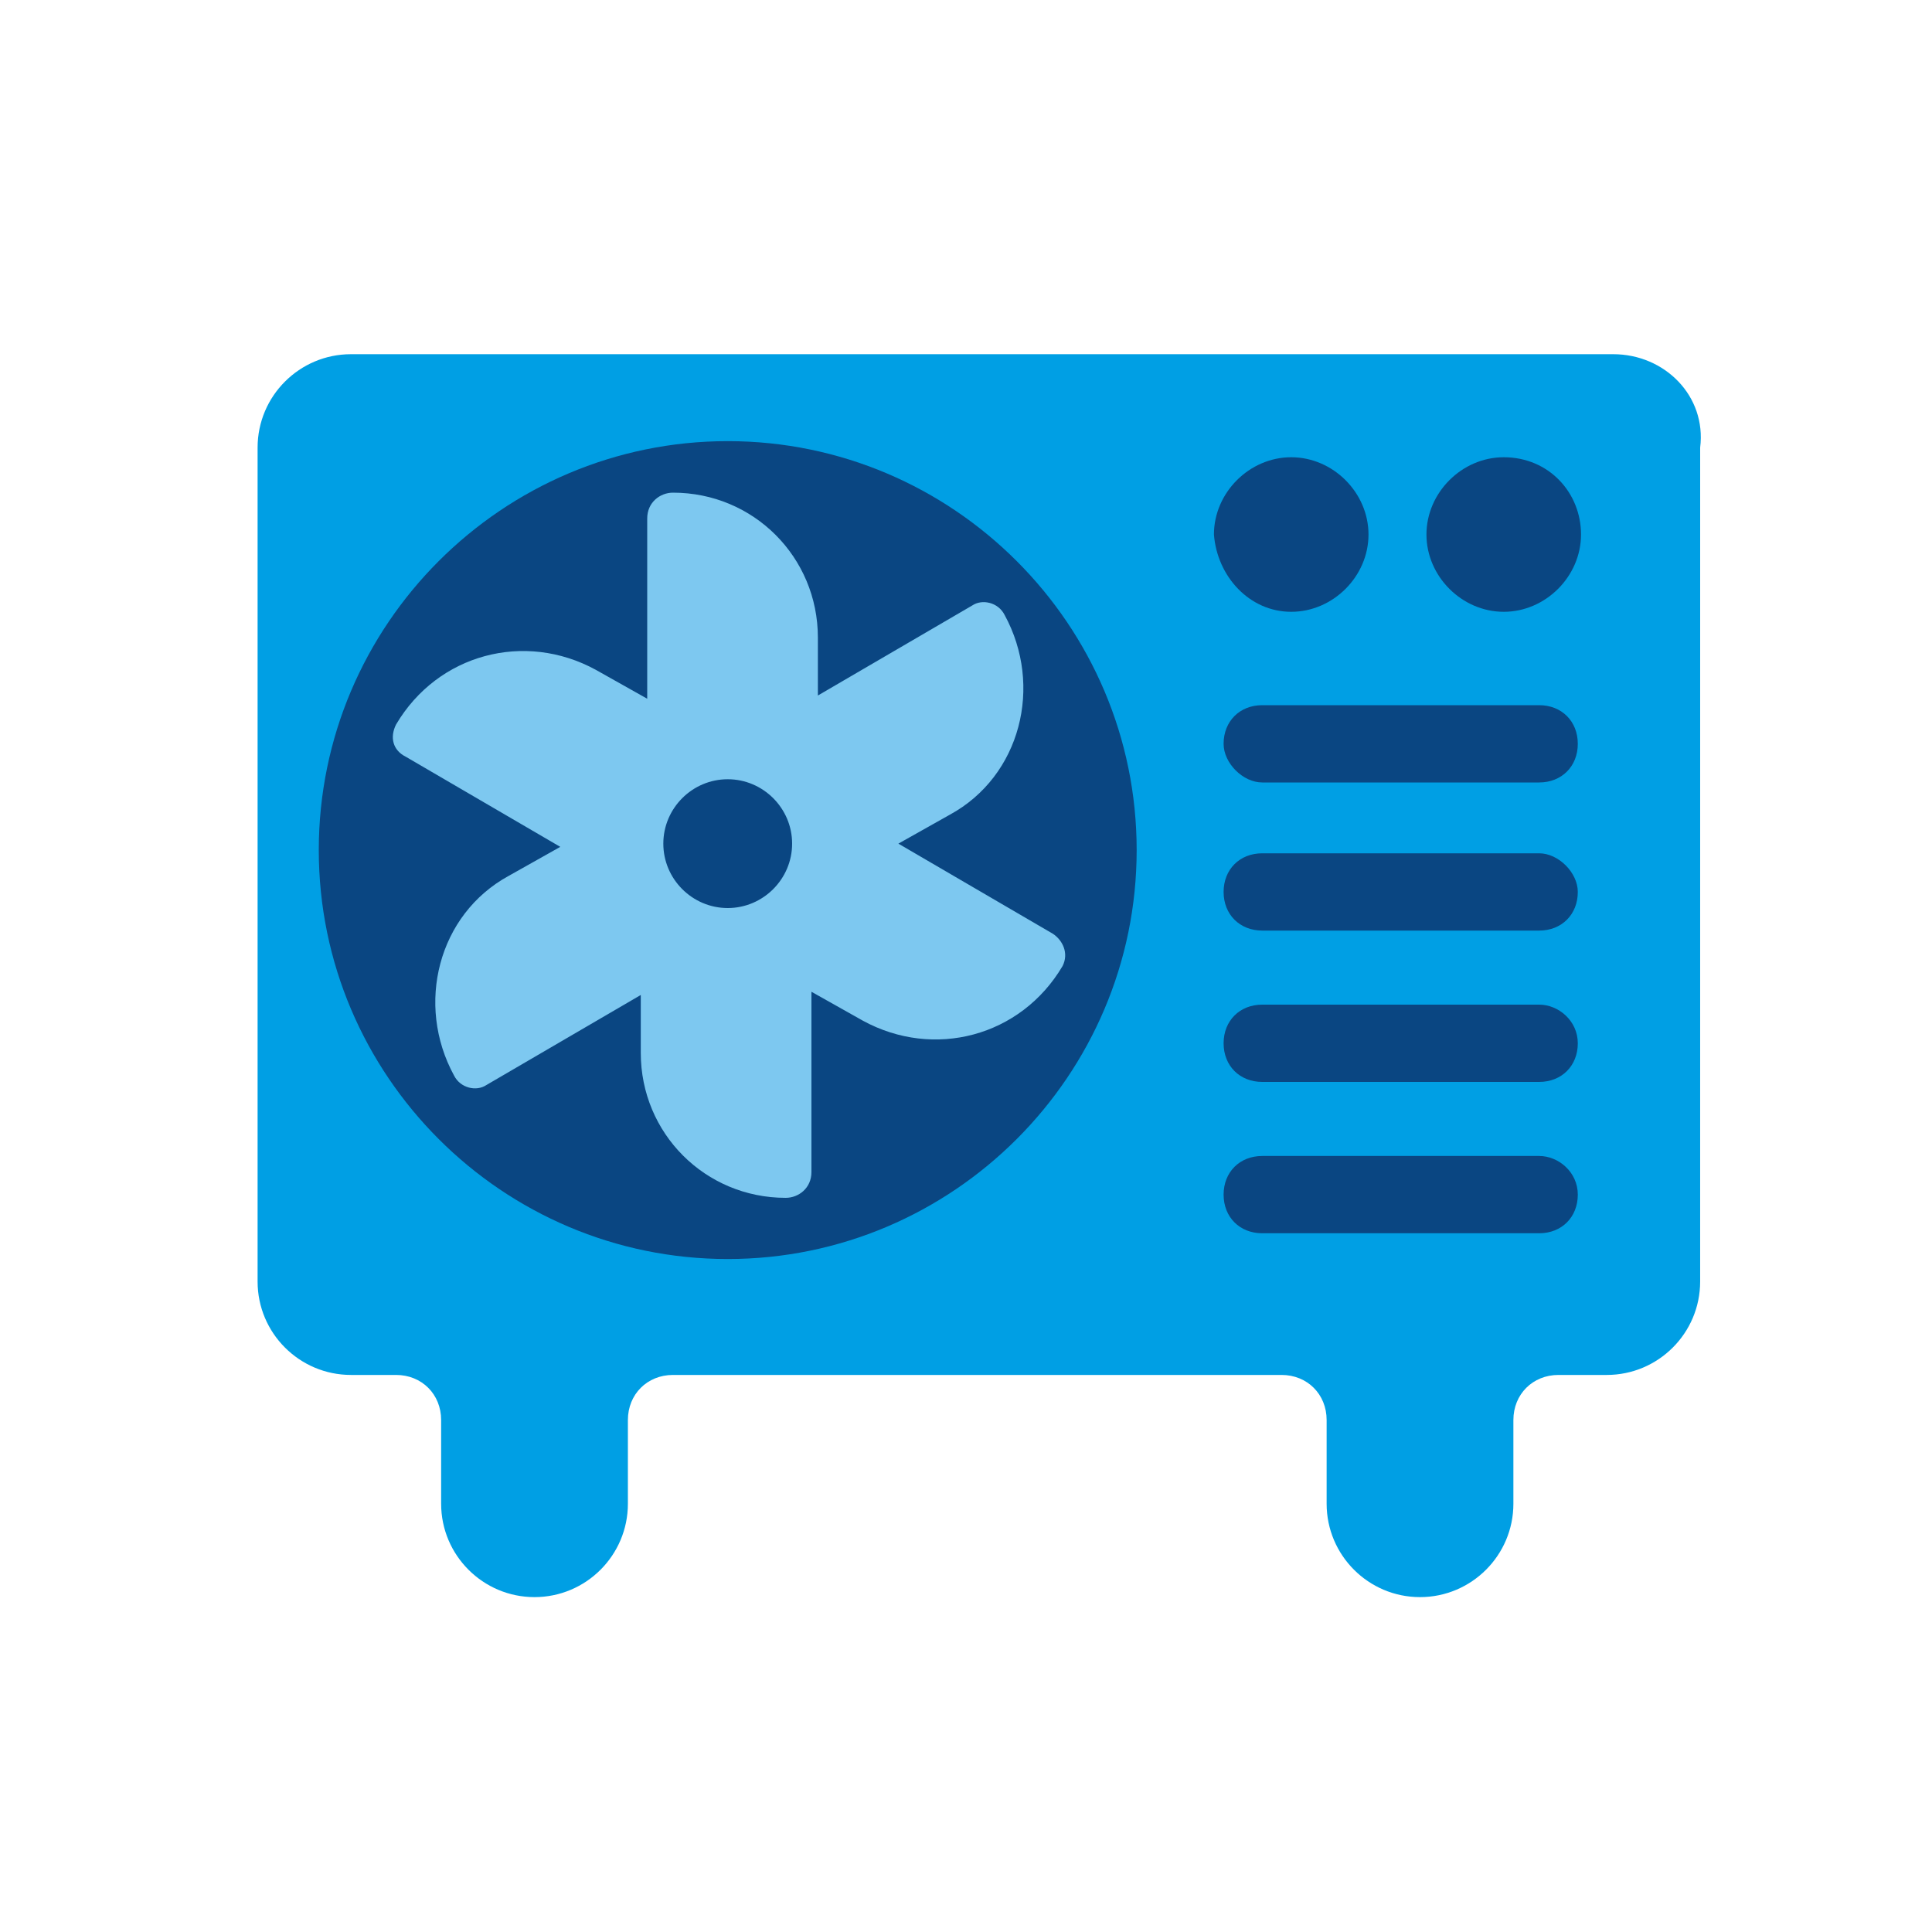
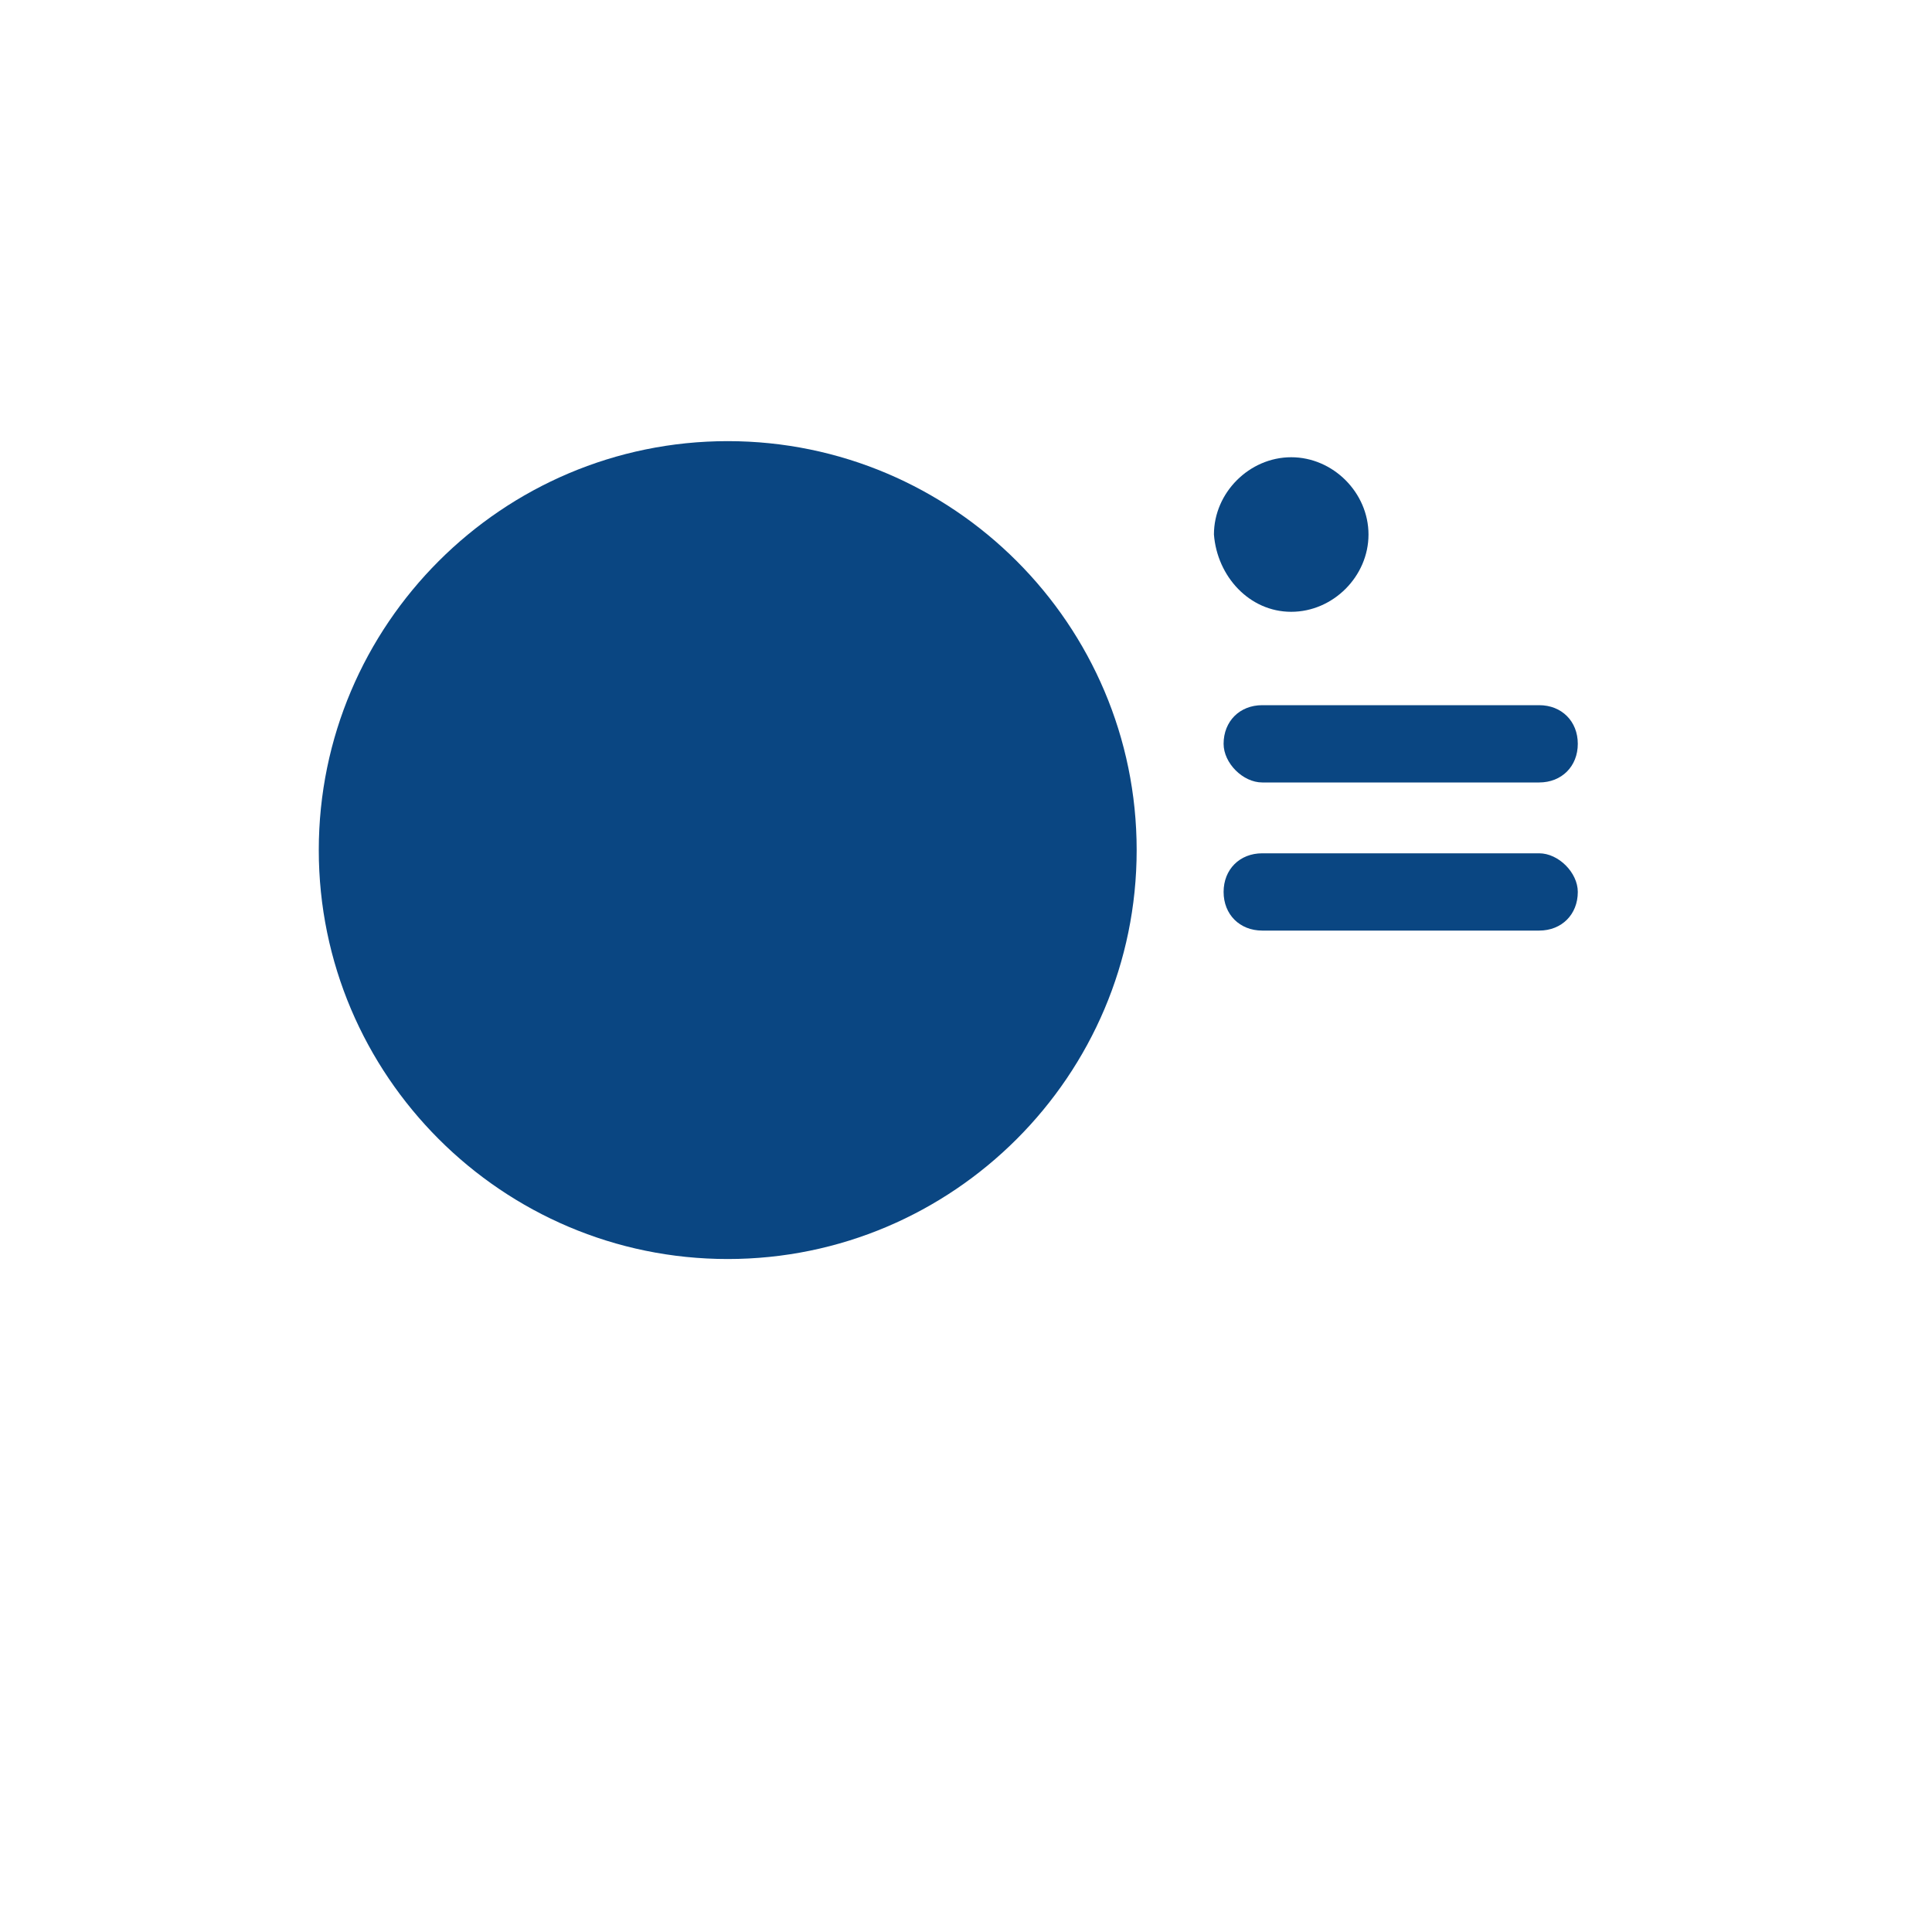
<svg xmlns="http://www.w3.org/2000/svg" xmlns:xlink="http://www.w3.org/1999/xlink" version="1.1" x="0px" y="0px" viewBox="0 0 60 60" style="enable-background:new 0 0 60 60;" xml:space="preserve">
  <style type="text/css">
	.st0{clip-path:url(#SVGID_00000062884587045040175090000008111360539083137432_);}
	.st1{fill:#009FE4;}
	.st2{fill:#0A4682;}
	.st3{fill:#7DC8F0;}
</style>
  <g id="pump">
    <g>
      <defs>
        <rect id="SVGID_1_" x="8" y="11" width="45" height="38.6" />
      </defs>
      <clipPath id="SVGID_00000182488203313274739220000007938873213089167264_">
        <use xlink:href="#SVGID_1_" style="overflow:visible;" />
      </clipPath>
      <g style="clip-path:url(#SVGID_00000182488203313274739220000007938873213089167264_);">
-         <path class="st1" d="M50.1,11H10.9C9.3,11,8,12.3,8,13.9v25.9c0,1.6,1.3,2.9,2.9,2.9h1.4c0.8,0,1.4,0.6,1.4,1.4v2.6     c0,1.6,1.3,2.9,2.9,2.9c1.6,0,2.9-1.3,2.9-2.9v-2.6c0-0.8,0.6-1.4,1.4-1.4h18.9c0.8,0,1.4,0.6,1.4,1.4v2.6c0,1.6,1.3,2.9,2.9,2.9     s2.9-1.3,2.9-2.9v-2.6c0-0.8,0.6-1.4,1.4-1.4h1.5c1.6,0,2.9-1.3,2.9-2.9V13.9C53,12.3,51.7,11,50.1,11L50.1,11z" />
        <path class="st2" d="M40.1,19c1.3,0,2.4-1.1,2.4-2.4c0-1.3-1.1-2.4-2.4-2.4c-1.3,0-2.4,1.1-2.4,2.4C37.8,17.9,38.8,19,40.1,19z" />
-         <path class="st2" d="M46.7,14.2c-1.3,0-2.4,1.1-2.4,2.4c0,1.3,1.1,2.4,2.4,2.4s2.4-1.1,2.4-2.4C49.1,15.3,48.1,14.2,46.7,14.2z" />
-         <path class="st2" d="M47.8,35.9h-8.6c-0.7,0-1.2,0.5-1.2,1.2c0,0.7,0.5,1.2,1.2,1.2h8.6c0.7,0,1.2-0.5,1.2-1.2     C49,36.4,48.4,35.9,47.8,35.9z" />
-         <path class="st2" d="M47.8,31.2h-8.6c-0.7,0-1.2,0.5-1.2,1.2c0,0.7,0.5,1.2,1.2,1.2h8.6c0.7,0,1.2-0.5,1.2-1.2     C49,31.7,48.4,31.2,47.8,31.2z" />
        <path class="st2" d="M47.8,26.5h-8.6c-0.7,0-1.2,0.5-1.2,1.2c0,0.7,0.5,1.2,1.2,1.2h8.6c0.7,0,1.2-0.5,1.2-1.2     C49,27.1,48.4,26.5,47.8,26.5z" />
        <path class="st2" d="M39.2,24.3h8.6c0.7,0,1.2-0.5,1.2-1.2c0-0.7-0.5-1.2-1.2-1.2h-8.6c-0.7,0-1.2,0.5-1.2,1.2     C38,23.7,38.6,24.3,39.2,24.3z" />
      </g>
    </g>
    <path class="st2" d="M22.6,39.1c7,0,12.7-5.7,12.7-12.7c0-7-5.7-12.7-12.7-12.7c-7,0-12.7,5.7-12.7,12.7   C9.9,33.4,15.6,39.1,22.6,39.1z" />
  </g>
  <g id="helico">
-     <path class="st3" d="M32.7,29l-4.8-2.8l1.6-0.9c2.2-1.2,2.9-4,1.7-6.2c-0.2-0.4-0.7-0.5-1-0.3l-4.8,2.8v-1.8c0-2.5-2-4.5-4.5-4.5   c-0.4,0-0.8,0.3-0.8,0.8v5.6l-1.6-0.9c-2.2-1.2-4.9-0.5-6.2,1.7v0c-0.2,0.4-0.1,0.8,0.3,1l4.8,2.8l-1.6,0.9c-2.2,1.2-2.9,4-1.7,6.2   c0.2,0.4,0.7,0.5,1,0.3l4.8-2.8v1.8c0,2.5,2,4.5,4.5,4.5c0.4,0,0.8-0.3,0.8-0.8v-5.6l1.6,0.9c2.2,1.2,4.9,0.5,6.2-1.7   C33.2,29.6,33,29.2,32.7,29z M22.6,28.2c-1.1,0-2-0.9-2-2c0-1.1,0.9-2,2-2c1.1,0,2,0.9,2,2C24.6,27.3,23.7,28.2,22.6,28.2z" />
-   </g>
+     </g>
</svg>